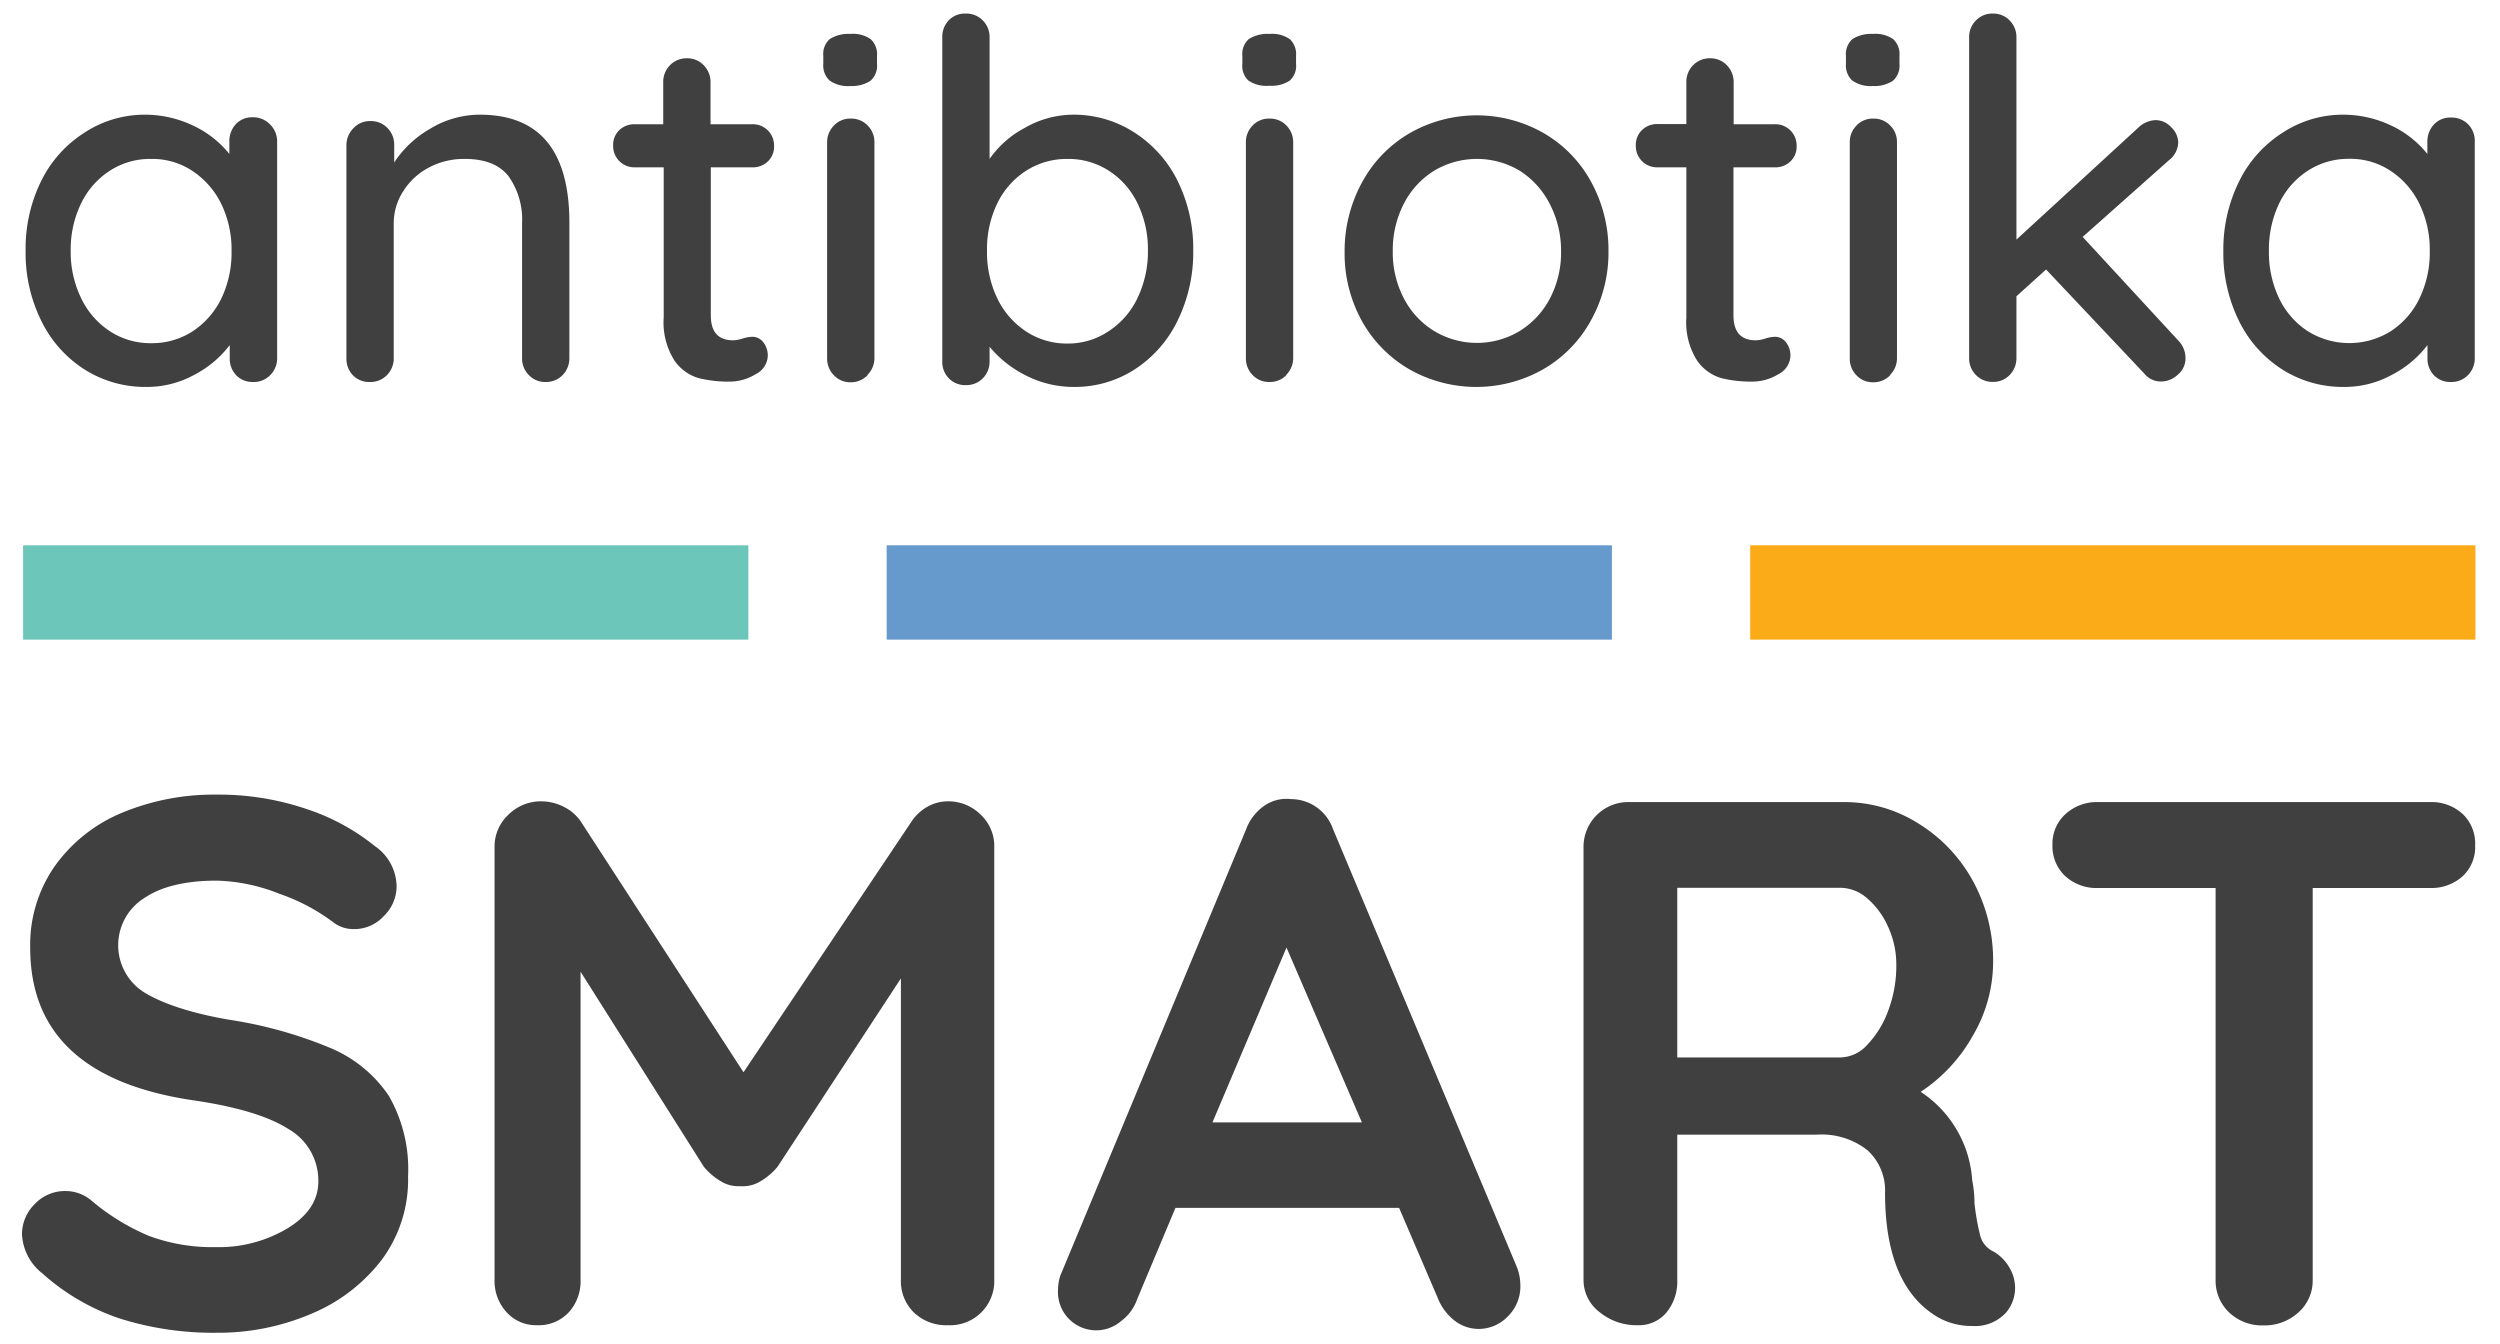
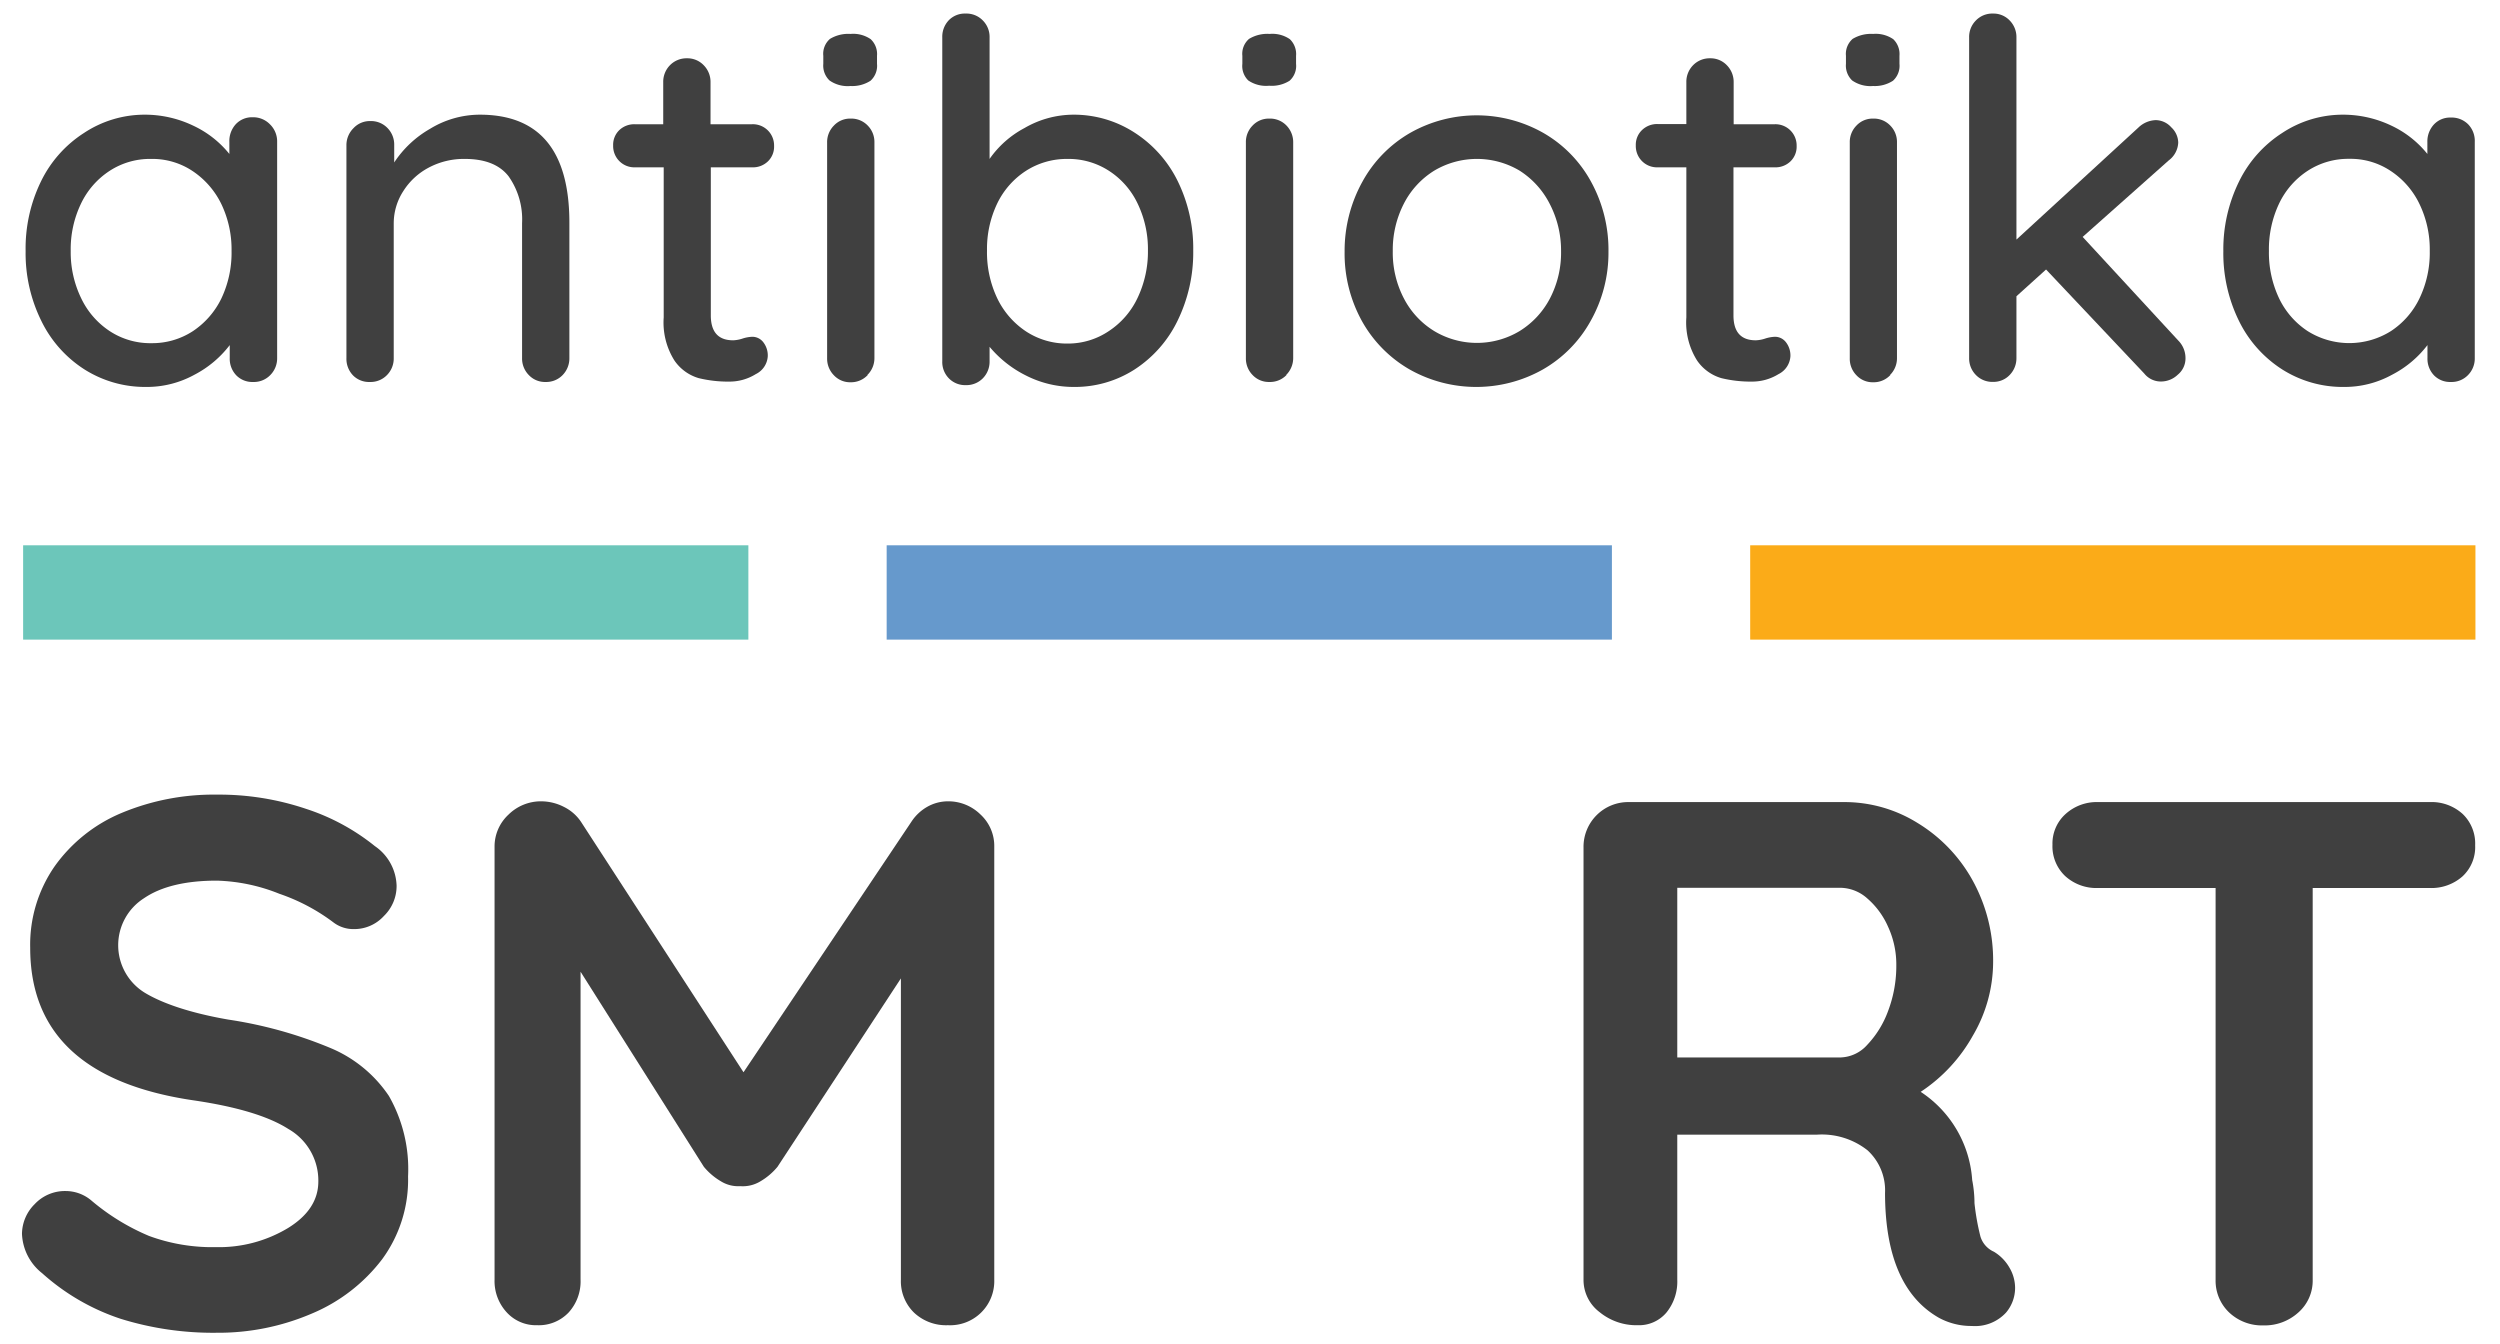
<svg xmlns="http://www.w3.org/2000/svg" viewBox="0 0 261.6 140.61">
  <defs>
    <style>.cls-1{fill:#6cc6ba;}.cls-2{fill:#69c;}.cls-3{fill:#fbab18;}.cls-4{fill:#404040;}</style>
  </defs>
  <g id="Layer_1" data-name="Layer 1">
    <rect class="cls-1" x="2.42" y="57.06" width="75.89" height="9.87" />
    <rect class="cls-2" x="92.78" y="57.06" width="75.89" height="9.87" />
    <rect class="cls-3" x="183.14" y="57.06" width="75.89" height="9.87" />
    <path class="cls-4" d="M28.24,13A2.49,2.49,0,0,1,29,14.86V37.47a2.47,2.47,0,0,1-.71,1.77,2.38,2.38,0,0,1-1.8.73,2.34,2.34,0,0,1-1.77-.7,2.5,2.5,0,0,1-.68-1.8V36.11a11.05,11.05,0,0,1-3.69,3.1,10.34,10.34,0,0,1-5.06,1.28,11.86,11.86,0,0,1-6.43-1.82,12.5,12.5,0,0,1-4.53-5.08,16,16,0,0,1-1.65-7.32A16,16,0,0,1,4.28,19a12.51,12.51,0,0,1,4.5-5.08A11.48,11.48,0,0,1,15.09,12a11.69,11.69,0,0,1,5.13,1.15A10.61,10.61,0,0,1,24,16.11V14.86A2.61,2.61,0,0,1,24.67,13a2.32,2.32,0,0,1,1.77-.73A2.44,2.44,0,0,1,28.24,13ZM20.17,34.66a8.61,8.61,0,0,0,3-3.44,11.17,11.17,0,0,0,1.06-4.95,11,11,0,0,0-1.06-4.9,8.74,8.74,0,0,0-3-3.46,7.57,7.57,0,0,0-4.35-1.28,7.73,7.73,0,0,0-4.35,1.25,8.39,8.39,0,0,0-3,3.44,11,11,0,0,0-1.07,4.95A11,11,0,0,0,8.5,31.22a8.46,8.46,0,0,0,3,3.44,7.73,7.73,0,0,0,4.35,1.25A7.78,7.78,0,0,0,20.17,34.66Z" />
    <path class="cls-4" d="M59.58,23.3V37.47a2.5,2.5,0,0,1-.7,1.77,2.38,2.38,0,0,1-1.8.73,2.32,2.32,0,0,1-1.75-.73,2.46,2.46,0,0,1-.7-1.77V23.35a7.82,7.82,0,0,0-1.41-4.9c-.94-1.21-2.46-1.82-4.58-1.82a7.82,7.82,0,0,0-3.78.91A7,7,0,0,0,42.2,20a6.2,6.2,0,0,0-1,3.36V37.47a2.46,2.46,0,0,1-.7,1.77,2.38,2.38,0,0,1-1.8.73,2.34,2.34,0,0,1-1.77-.7,2.5,2.5,0,0,1-.68-1.8V15.17A2.5,2.5,0,0,1,37,13.4a2.32,2.32,0,0,1,1.75-.73,2.38,2.38,0,0,1,1.8.73,2.46,2.46,0,0,1,.7,1.77V17A11.06,11.06,0,0,1,45,13.48,10,10,0,0,1,50.2,12Q59.58,12,59.58,23.3Z" />
    <path class="cls-4" d="M74.38,17.51V33q0,2.61,2.34,2.61a3.55,3.55,0,0,0,1-.19,3.86,3.86,0,0,1,1-.18,1.45,1.45,0,0,1,1.15.57,2.26,2.26,0,0,1,.47,1.46,2.23,2.23,0,0,1-1.26,1.88,5.19,5.19,0,0,1-2.81.78,12.92,12.92,0,0,1-3.15-.36,4.66,4.66,0,0,1-2.55-1.85,7.46,7.46,0,0,1-1.12-4.51V17.51h-3a2.21,2.21,0,0,1-1.64-.65,2.23,2.23,0,0,1-.65-1.64,2.13,2.13,0,0,1,.65-1.61A2.27,2.27,0,0,1,66.4,13h3V8.61a2.47,2.47,0,0,1,.7-1.78,2.42,2.42,0,0,1,1.8-.73,2.35,2.35,0,0,1,1.74.73,2.48,2.48,0,0,1,.71,1.78V13H78.7A2.22,2.22,0,0,1,81,15.27a2.13,2.13,0,0,1-.65,1.62,2.25,2.25,0,0,1-1.64.62Z" />
    <path class="cls-4" d="M86.8,8.42a2.15,2.15,0,0,1-.65-1.74V5.84a2.06,2.06,0,0,1,.7-1.77A3.69,3.69,0,0,1,89,3.55a3.22,3.22,0,0,1,2.11.55,2.13,2.13,0,0,1,.66,1.74v.84a2.11,2.11,0,0,1-.68,1.77A3.51,3.51,0,0,1,89,9,3.32,3.32,0,0,1,86.8,8.42Zm4,30.82A2.38,2.38,0,0,1,89,40a2.31,2.31,0,0,1-1.74-.73,2.47,2.47,0,0,1-.71-1.77V14.91a2.45,2.45,0,0,1,.71-1.77A2.31,2.31,0,0,1,89,12.41a2.38,2.38,0,0,1,1.8.73,2.44,2.44,0,0,1,.7,1.77V37.47A2.46,2.46,0,0,1,90.76,39.24Z" />
    <path class="cls-4" d="M118.71,13.87a12.65,12.65,0,0,1,4.51,5.05,16,16,0,0,1,1.64,7.29,16.27,16.27,0,0,1-1.64,7.35,12.62,12.62,0,0,1-4.51,5.11,11.54,11.54,0,0,1-6.3,1.82,11,11,0,0,1-5.06-1.2,11.81,11.81,0,0,1-3.8-3v1.51a2.47,2.47,0,0,1-.7,1.78,2.41,2.41,0,0,1-1.8.72,2.37,2.37,0,0,1-1.75-.7,2.43,2.43,0,0,1-.7-1.8V3.92a2.5,2.5,0,0,1,.68-1.8,2.34,2.34,0,0,1,1.77-.7,2.38,2.38,0,0,1,1.8.73,2.43,2.43,0,0,1,.7,1.77V16.63a10.37,10.37,0,0,1,3.65-3.23A10.23,10.23,0,0,1,112.3,12,11.67,11.67,0,0,1,118.71,13.87Zm-2.66,20.76a8.46,8.46,0,0,0,3-3.49,11.24,11.24,0,0,0,1.07-4.93,11,11,0,0,0-1.07-4.89,8.32,8.32,0,0,0-3-3.44,7.77,7.77,0,0,0-4.32-1.25,7.92,7.92,0,0,0-4.38,1.25,8.41,8.41,0,0,0-3,3.41,11,11,0,0,0-1.07,4.92,11.19,11.19,0,0,0,1.07,5,8.62,8.62,0,0,0,3,3.46,7.79,7.79,0,0,0,4.38,1.28A7.64,7.64,0,0,0,116.05,34.63Z" />
    <path class="cls-4" d="M130.62,8.42A2.12,2.12,0,0,1,130,6.68V5.84a2.06,2.06,0,0,1,.7-1.77,3.69,3.69,0,0,1,2.16-.52,3.23,3.23,0,0,1,2.11.55,2.16,2.16,0,0,1,.65,1.74v.84a2.08,2.08,0,0,1-.68,1.77,3.48,3.48,0,0,1-2.13.52A3.32,3.32,0,0,1,130.62,8.42Zm4,30.82a2.38,2.38,0,0,1-1.8.73,2.32,2.32,0,0,1-1.75-.73,2.46,2.46,0,0,1-.7-1.77V14.91a2.44,2.44,0,0,1,.7-1.77,2.32,2.32,0,0,1,1.75-.73,2.38,2.38,0,0,1,1.8.73,2.49,2.49,0,0,1,.7,1.77V37.47A2.5,2.5,0,0,1,134.58,39.24Z" />
    <path class="cls-4" d="M166.43,33.61a13.2,13.2,0,0,1-5,5.06,14.2,14.2,0,0,1-13.91,0,13.3,13.3,0,0,1-5-5.06,14.61,14.61,0,0,1-1.82-7.29A14.94,14.94,0,0,1,142.57,19a13.2,13.2,0,0,1,5-5.1,14.13,14.13,0,0,1,13.91,0,13.11,13.11,0,0,1,5,5.1,14.84,14.84,0,0,1,1.83,7.35A14.51,14.51,0,0,1,166.43,33.61Zm-4.29-12.32A8.89,8.89,0,0,0,159,17.85a8.74,8.74,0,0,0-8.91,0,8.74,8.74,0,0,0-3.18,3.44,10.6,10.6,0,0,0-1.17,5,10.34,10.34,0,0,0,1.17,4.95,8.66,8.66,0,0,0,3.18,3.41,8.68,8.68,0,0,0,8.91,0,8.8,8.8,0,0,0,3.18-3.41,10.34,10.34,0,0,0,1.17-4.95A10.6,10.6,0,0,0,162.14,21.29Z" />
    <path class="cls-4" d="M181.39,17.51V33q0,2.61,2.34,2.61a3.55,3.55,0,0,0,1-.19,3.86,3.86,0,0,1,1-.18,1.45,1.45,0,0,1,1.15.57,2.26,2.26,0,0,1,.47,1.46,2.24,2.24,0,0,1-1.25,1.88,5.25,5.25,0,0,1-2.82.78,12.92,12.92,0,0,1-3.15-.36,4.66,4.66,0,0,1-2.55-1.85,7.46,7.46,0,0,1-1.12-4.51V17.51h-3a2.21,2.21,0,0,1-1.64-.65,2.23,2.23,0,0,1-.65-1.64,2.13,2.13,0,0,1,.65-1.61,2.27,2.27,0,0,1,1.64-.63h3V8.61a2.47,2.47,0,0,1,.7-1.78,2.42,2.42,0,0,1,1.8-.73,2.35,2.35,0,0,1,1.74.73,2.48,2.48,0,0,1,.71,1.78V13h4.32A2.22,2.22,0,0,1,188,15.27a2.13,2.13,0,0,1-.65,1.62,2.25,2.25,0,0,1-1.64.62Z" />
    <path class="cls-4" d="M193.81,8.42a2.15,2.15,0,0,1-.65-1.74V5.84a2.09,2.09,0,0,1,.7-1.77A3.71,3.71,0,0,1,196,3.55a3.25,3.25,0,0,1,2.11.55,2.16,2.16,0,0,1,.65,1.74v.84a2.11,2.11,0,0,1-.68,1.77A3.49,3.49,0,0,1,196,9,3.35,3.35,0,0,1,193.81,8.42Zm4,30.82A2.38,2.38,0,0,1,196,40a2.31,2.31,0,0,1-1.74-.73,2.46,2.46,0,0,1-.7-1.77V14.91a2.44,2.44,0,0,1,.7-1.77,2.31,2.31,0,0,1,1.74-.73,2.38,2.38,0,0,1,1.8.73,2.44,2.44,0,0,1,.7,1.77V37.47A2.46,2.46,0,0,1,197.77,39.24Z" />
    <path class="cls-4" d="M228.69,37.47a2.2,2.2,0,0,1-.81,1.74,2.53,2.53,0,0,1-1.69.71,2.22,2.22,0,0,1-1.82-.84L214.1,28.2,211,31v6.46a2.5,2.5,0,0,1-.7,1.77,2.33,2.33,0,0,1-1.75.73,2.38,2.38,0,0,1-1.8-.73,2.46,2.46,0,0,1-.7-1.77V3.92a2.43,2.43,0,0,1,.7-1.77,2.38,2.38,0,0,1,1.8-.73,2.33,2.33,0,0,1,1.75.73,2.47,2.47,0,0,1,.7,1.77V25.07l12.76-11.72a2.75,2.75,0,0,1,1.83-.78,2.21,2.21,0,0,1,1.61.75,2.25,2.25,0,0,1,.73,1.59,2.45,2.45,0,0,1-1,1.88l-9,8,10,10.84A2.6,2.6,0,0,1,228.69,37.47Z" />
    <path class="cls-4" d="M258.26,13a2.49,2.49,0,0,1,.7,1.85V37.47a2.46,2.46,0,0,1-.7,1.77,2.38,2.38,0,0,1-1.8.73,2.34,2.34,0,0,1-1.77-.7,2.5,2.5,0,0,1-.68-1.8V36.11a11,11,0,0,1-3.7,3.1,10.28,10.28,0,0,1-5.05,1.28,11.83,11.83,0,0,1-6.43-1.82,12.59,12.59,0,0,1-4.54-5.08,16.08,16.08,0,0,1-1.64-7.32A16.08,16.08,0,0,1,234.29,19a12.6,12.6,0,0,1,4.51-5.08A11.47,11.47,0,0,1,245.1,12a11.73,11.73,0,0,1,5.14,1.15A10.61,10.61,0,0,1,254,16.11V14.86a2.61,2.61,0,0,1,.68-1.83,2.32,2.32,0,0,1,1.77-.73A2.44,2.44,0,0,1,258.26,13Zm-8.08,21.65a8.46,8.46,0,0,0,3-3.44,11,11,0,0,0,1.07-4.95,10.91,10.91,0,0,0-1.07-4.9,8.58,8.58,0,0,0-3-3.46,7.55,7.55,0,0,0-4.35-1.28,7.78,7.78,0,0,0-4.35,1.25,8.39,8.39,0,0,0-3,3.44,11.17,11.17,0,0,0-1.06,4.95,11.17,11.17,0,0,0,1.06,4.95,8.46,8.46,0,0,0,3,3.44,8.19,8.19,0,0,0,8.7,0Z" />
    <path class="cls-4" d="M12.63,138a23.15,23.15,0,0,1-8.22-4.77,5.51,5.51,0,0,1-2.11-4.14A4.44,4.44,0,0,1,3.63,126a4.33,4.33,0,0,1,3.21-1.37,4.18,4.18,0,0,1,2.66.94,23.21,23.21,0,0,0,6.1,3.76,19.15,19.15,0,0,0,7,1.17,14,14,0,0,0,7.54-2q3.16-1.95,3.17-4.85a6.21,6.21,0,0,0-3.13-5.51q-3.12-2-9.93-3Q3.16,112.63,3.16,99.18a14.38,14.38,0,0,1,2.58-8.56,16.3,16.3,0,0,1,7-5.56,25,25,0,0,1,9.93-1.91A28.41,28.41,0,0,1,32,84.63a22.61,22.61,0,0,1,7.23,3.91,5.2,5.2,0,0,1,2.27,4.15,4.37,4.37,0,0,1-1.33,3.16A4.19,4.19,0,0,1,37,97.22a3.43,3.43,0,0,1-2.11-.7,20.29,20.29,0,0,0-5.67-3,18.83,18.83,0,0,0-6.53-1.37q-4.92,0-7.62,1.84a5.83,5.83,0,0,0,.08,9.89C17,105,19.92,106,23.89,106.69a45,45,0,0,1,10.75,3,13.74,13.74,0,0,1,6.06,5,15.44,15.44,0,0,1,2,8.41A14.05,14.05,0,0,1,40,131.75a17.94,17.94,0,0,1-7.39,5.71,24.77,24.77,0,0,1-9.93,2A32.57,32.57,0,0,1,12.63,138Z" />
    <path class="cls-4" d="M102.59,85.22a4.48,4.48,0,0,1,1.45,3.4V133.9a4.62,4.62,0,0,1-4.85,4.77,4.89,4.89,0,0,1-3.56-1.33,4.59,4.59,0,0,1-1.36-3.44V102.38L81.36,122.09a6.72,6.72,0,0,1-1.8,1.53,3.55,3.55,0,0,1-2.11.5,3.43,3.43,0,0,1-2-.5,6.72,6.72,0,0,1-1.8-1.53l-12.9-20.41V133.9a4.83,4.83,0,0,1-1.25,3.44,4.3,4.3,0,0,1-3.29,1.33A4.14,4.14,0,0,1,53,137.3a4.83,4.83,0,0,1-1.25-3.4V88.62a4.54,4.54,0,0,1,1.44-3.36,4.83,4.83,0,0,1,3.48-1.41,5.24,5.24,0,0,1,2.35.59A4.6,4.6,0,0,1,60.8,86l17,26.2L95.36,86A4.84,4.84,0,0,1,97,84.44a4.41,4.41,0,0,1,2.15-.59A4.79,4.79,0,0,1,102.59,85.22Z" />
-     <path class="cls-4" d="M159.09,134.45a4.41,4.41,0,0,1-1.33,3.32,4.24,4.24,0,0,1-3,1.29,4.12,4.12,0,0,1-2.54-.86,5.58,5.58,0,0,1-1.76-2.35l-4.06-9.46H123L119,135.93a4.86,4.86,0,0,1-1.69,2.31,4,4,0,0,1-6.6-3.25,5,5,0,0,1,.23-1.48l19.47-46.77a5.16,5.16,0,0,1,1.88-2.42,4.07,4.07,0,0,1,2.81-.7,4.66,4.66,0,0,1,4.38,3.12l19.24,45.83A5.27,5.27,0,0,1,159.09,134.45Zm-32.22-17h15.64l-7.89-18.3Z" />
    <path class="cls-4" d="M210.27,132.65a4.18,4.18,0,0,1,.59,2.11,4,4,0,0,1-.94,2.58,4.4,4.4,0,0,1-3.59,1.41,7.09,7.09,0,0,1-3.45-.86q-5.62-3.21-5.63-13.06a5.68,5.68,0,0,0-1.83-4.46,7.71,7.71,0,0,0-5.28-1.64H175.51V133.9a5.15,5.15,0,0,1-1.13,3.44,3.75,3.75,0,0,1-3,1.33,6.08,6.08,0,0,1-4-1.37,4.22,4.22,0,0,1-1.68-3.4V88.7a4.68,4.68,0,0,1,4.77-4.77H193a14.46,14.46,0,0,1,7.66,2.19,16.16,16.16,0,0,1,5.75,6,17.32,17.32,0,0,1,2.15,8.6,15.24,15.24,0,0,1-2.11,7.63,16.9,16.9,0,0,1-5.47,5.9,12,12,0,0,1,5.39,9.23,12.8,12.8,0,0,1,.24,2.42,24.89,24.89,0,0,0,.62,3.48,2.55,2.55,0,0,0,1.41,1.6A4.6,4.6,0,0,1,210.27,132.65Zm-14.89-23.31a10.24,10.24,0,0,0,2.19-3.55,13.34,13.34,0,0,0,.86-4.81,9.43,9.43,0,0,0-.86-4A8.35,8.35,0,0,0,195.38,94a4.29,4.29,0,0,0-2.74-1.1H175.51v17.75h17.13A3.89,3.89,0,0,0,195.38,109.34Z" />
    <path class="cls-4" d="M257.7,85.18A4.28,4.28,0,0,1,259,88.46a4.17,4.17,0,0,1-1.33,3.25,4.9,4.9,0,0,1-3.44,1.21H242v41a4.43,4.43,0,0,1-1.48,3.4,5.24,5.24,0,0,1-3.68,1.37,5,5,0,0,1-3.6-1.37,4.58,4.58,0,0,1-1.4-3.4v-41H219.54a4.83,4.83,0,0,1-3.44-1.25,4.28,4.28,0,0,1-1.33-3.28,4.15,4.15,0,0,1,1.37-3.21,4.85,4.85,0,0,1,3.4-1.25h34.72A4.83,4.83,0,0,1,257.7,85.18Z" />
  </g>
</svg>